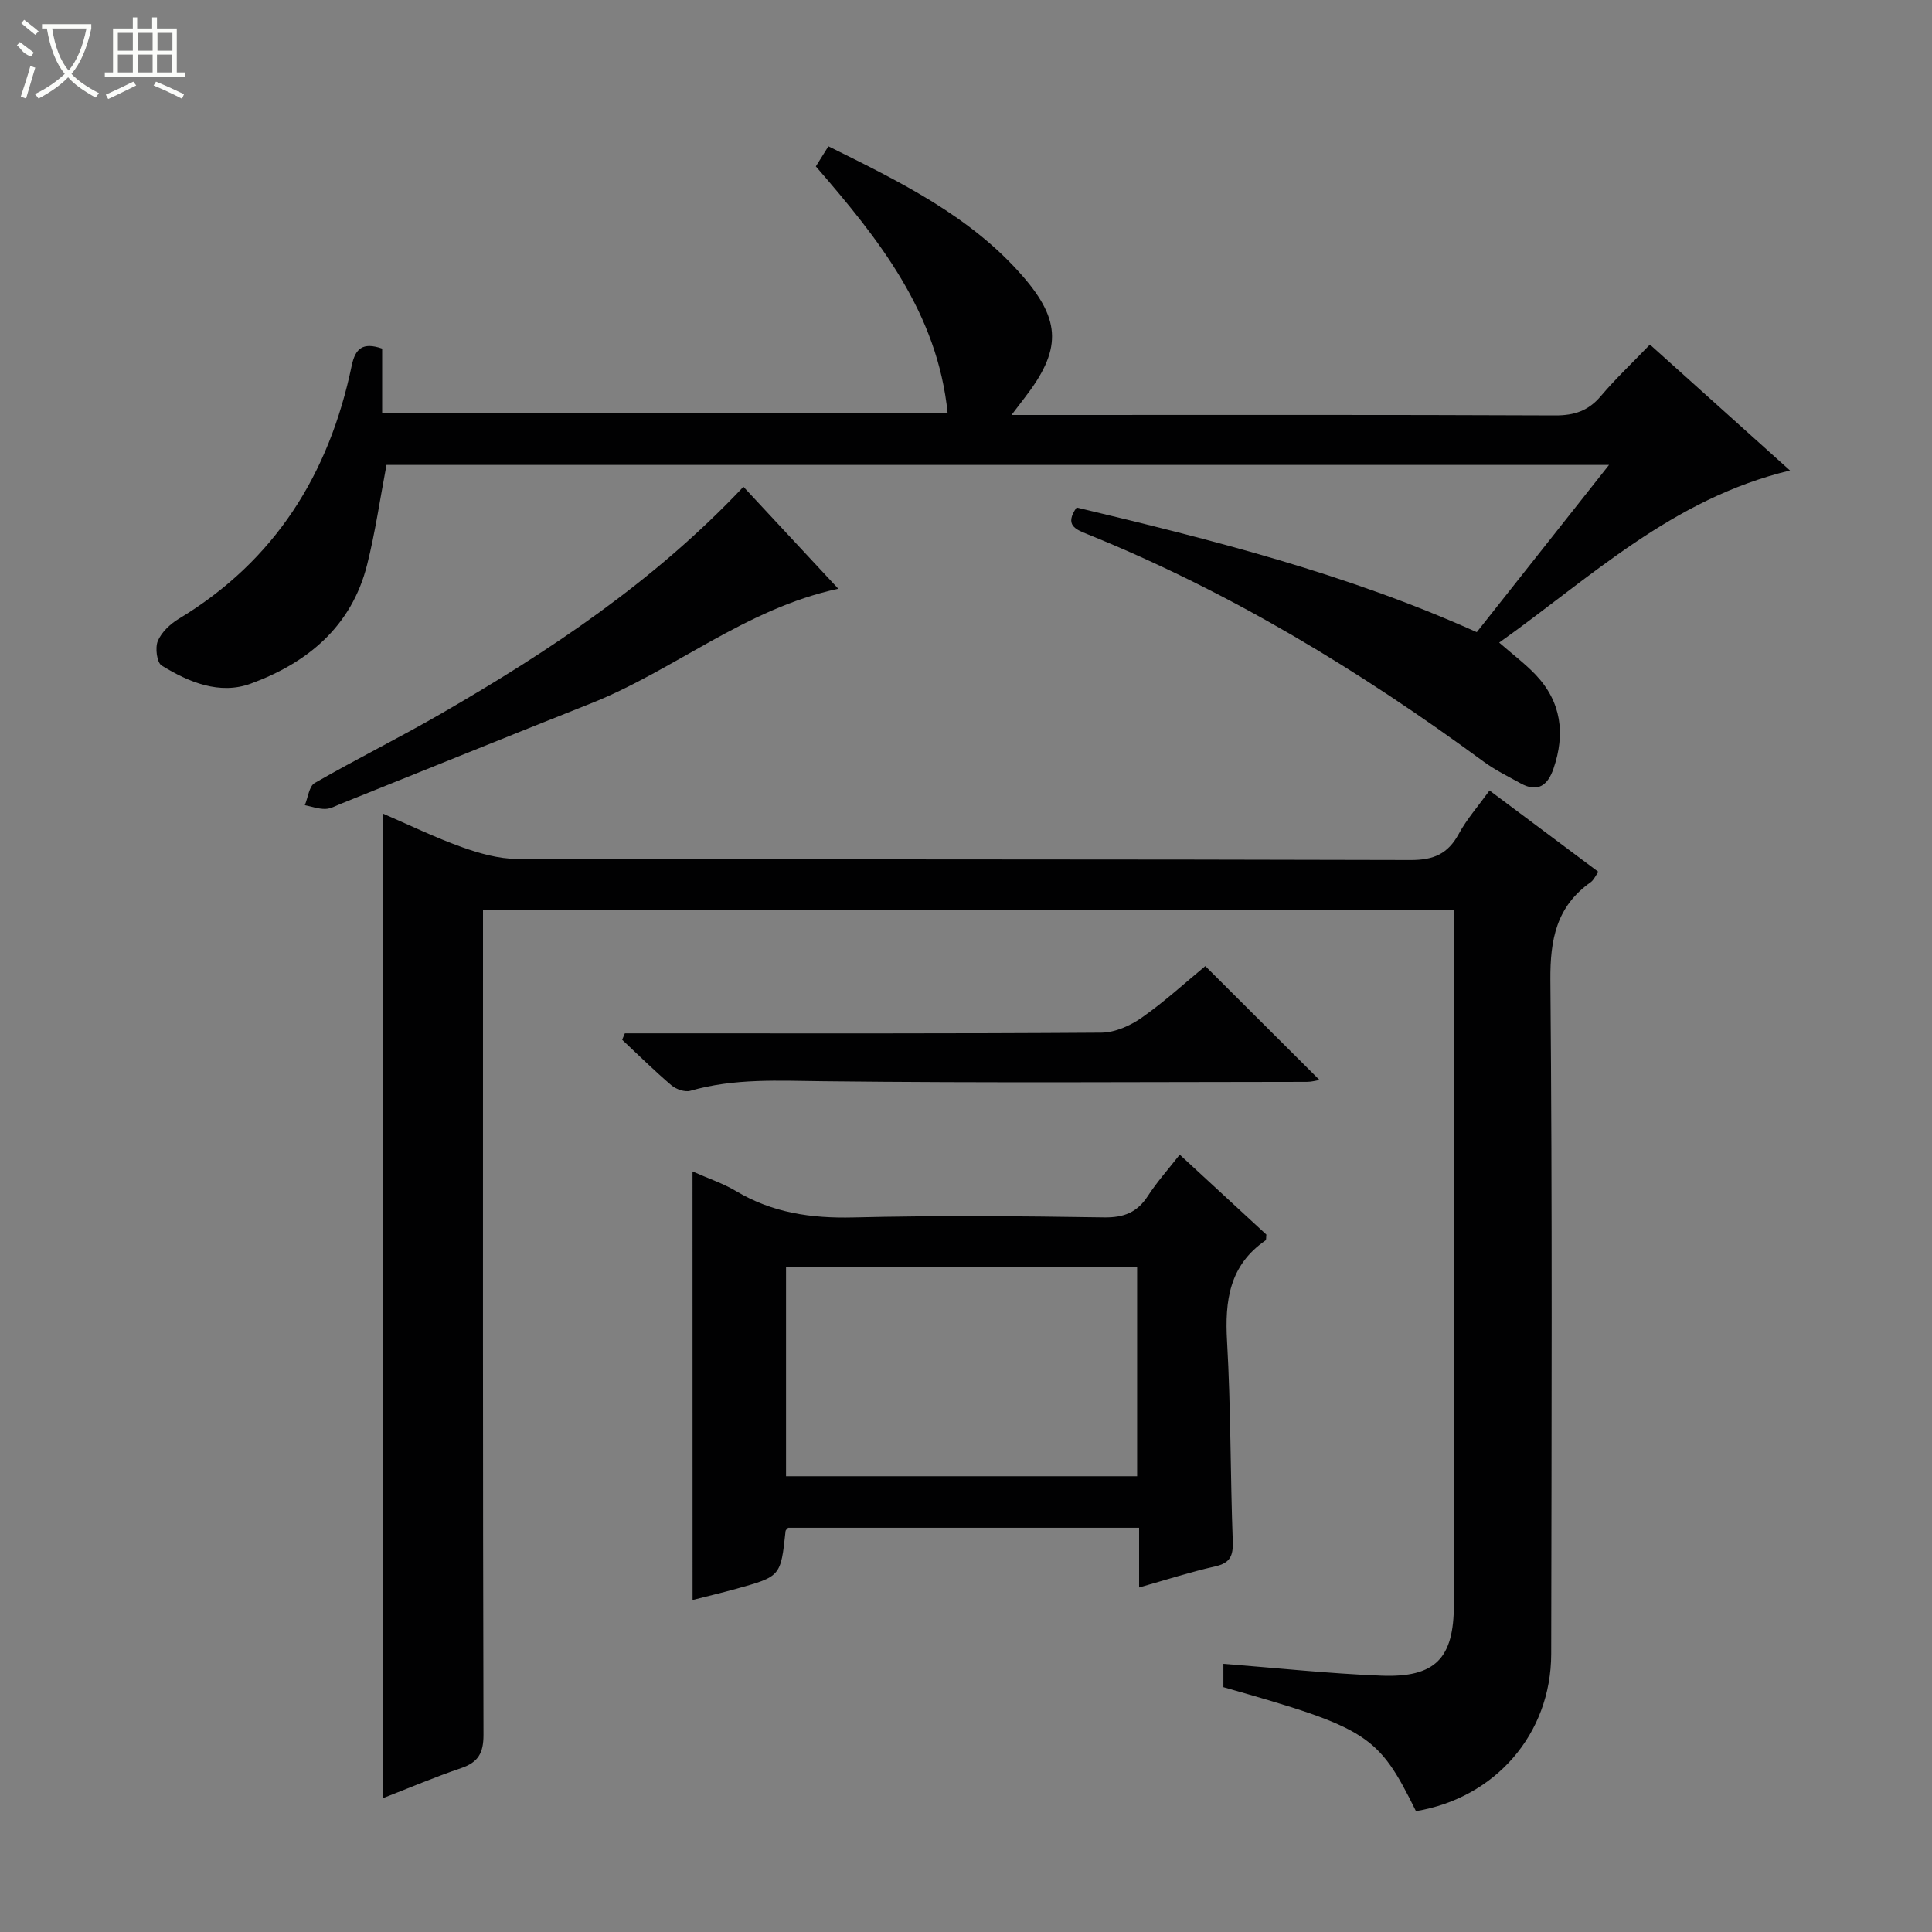
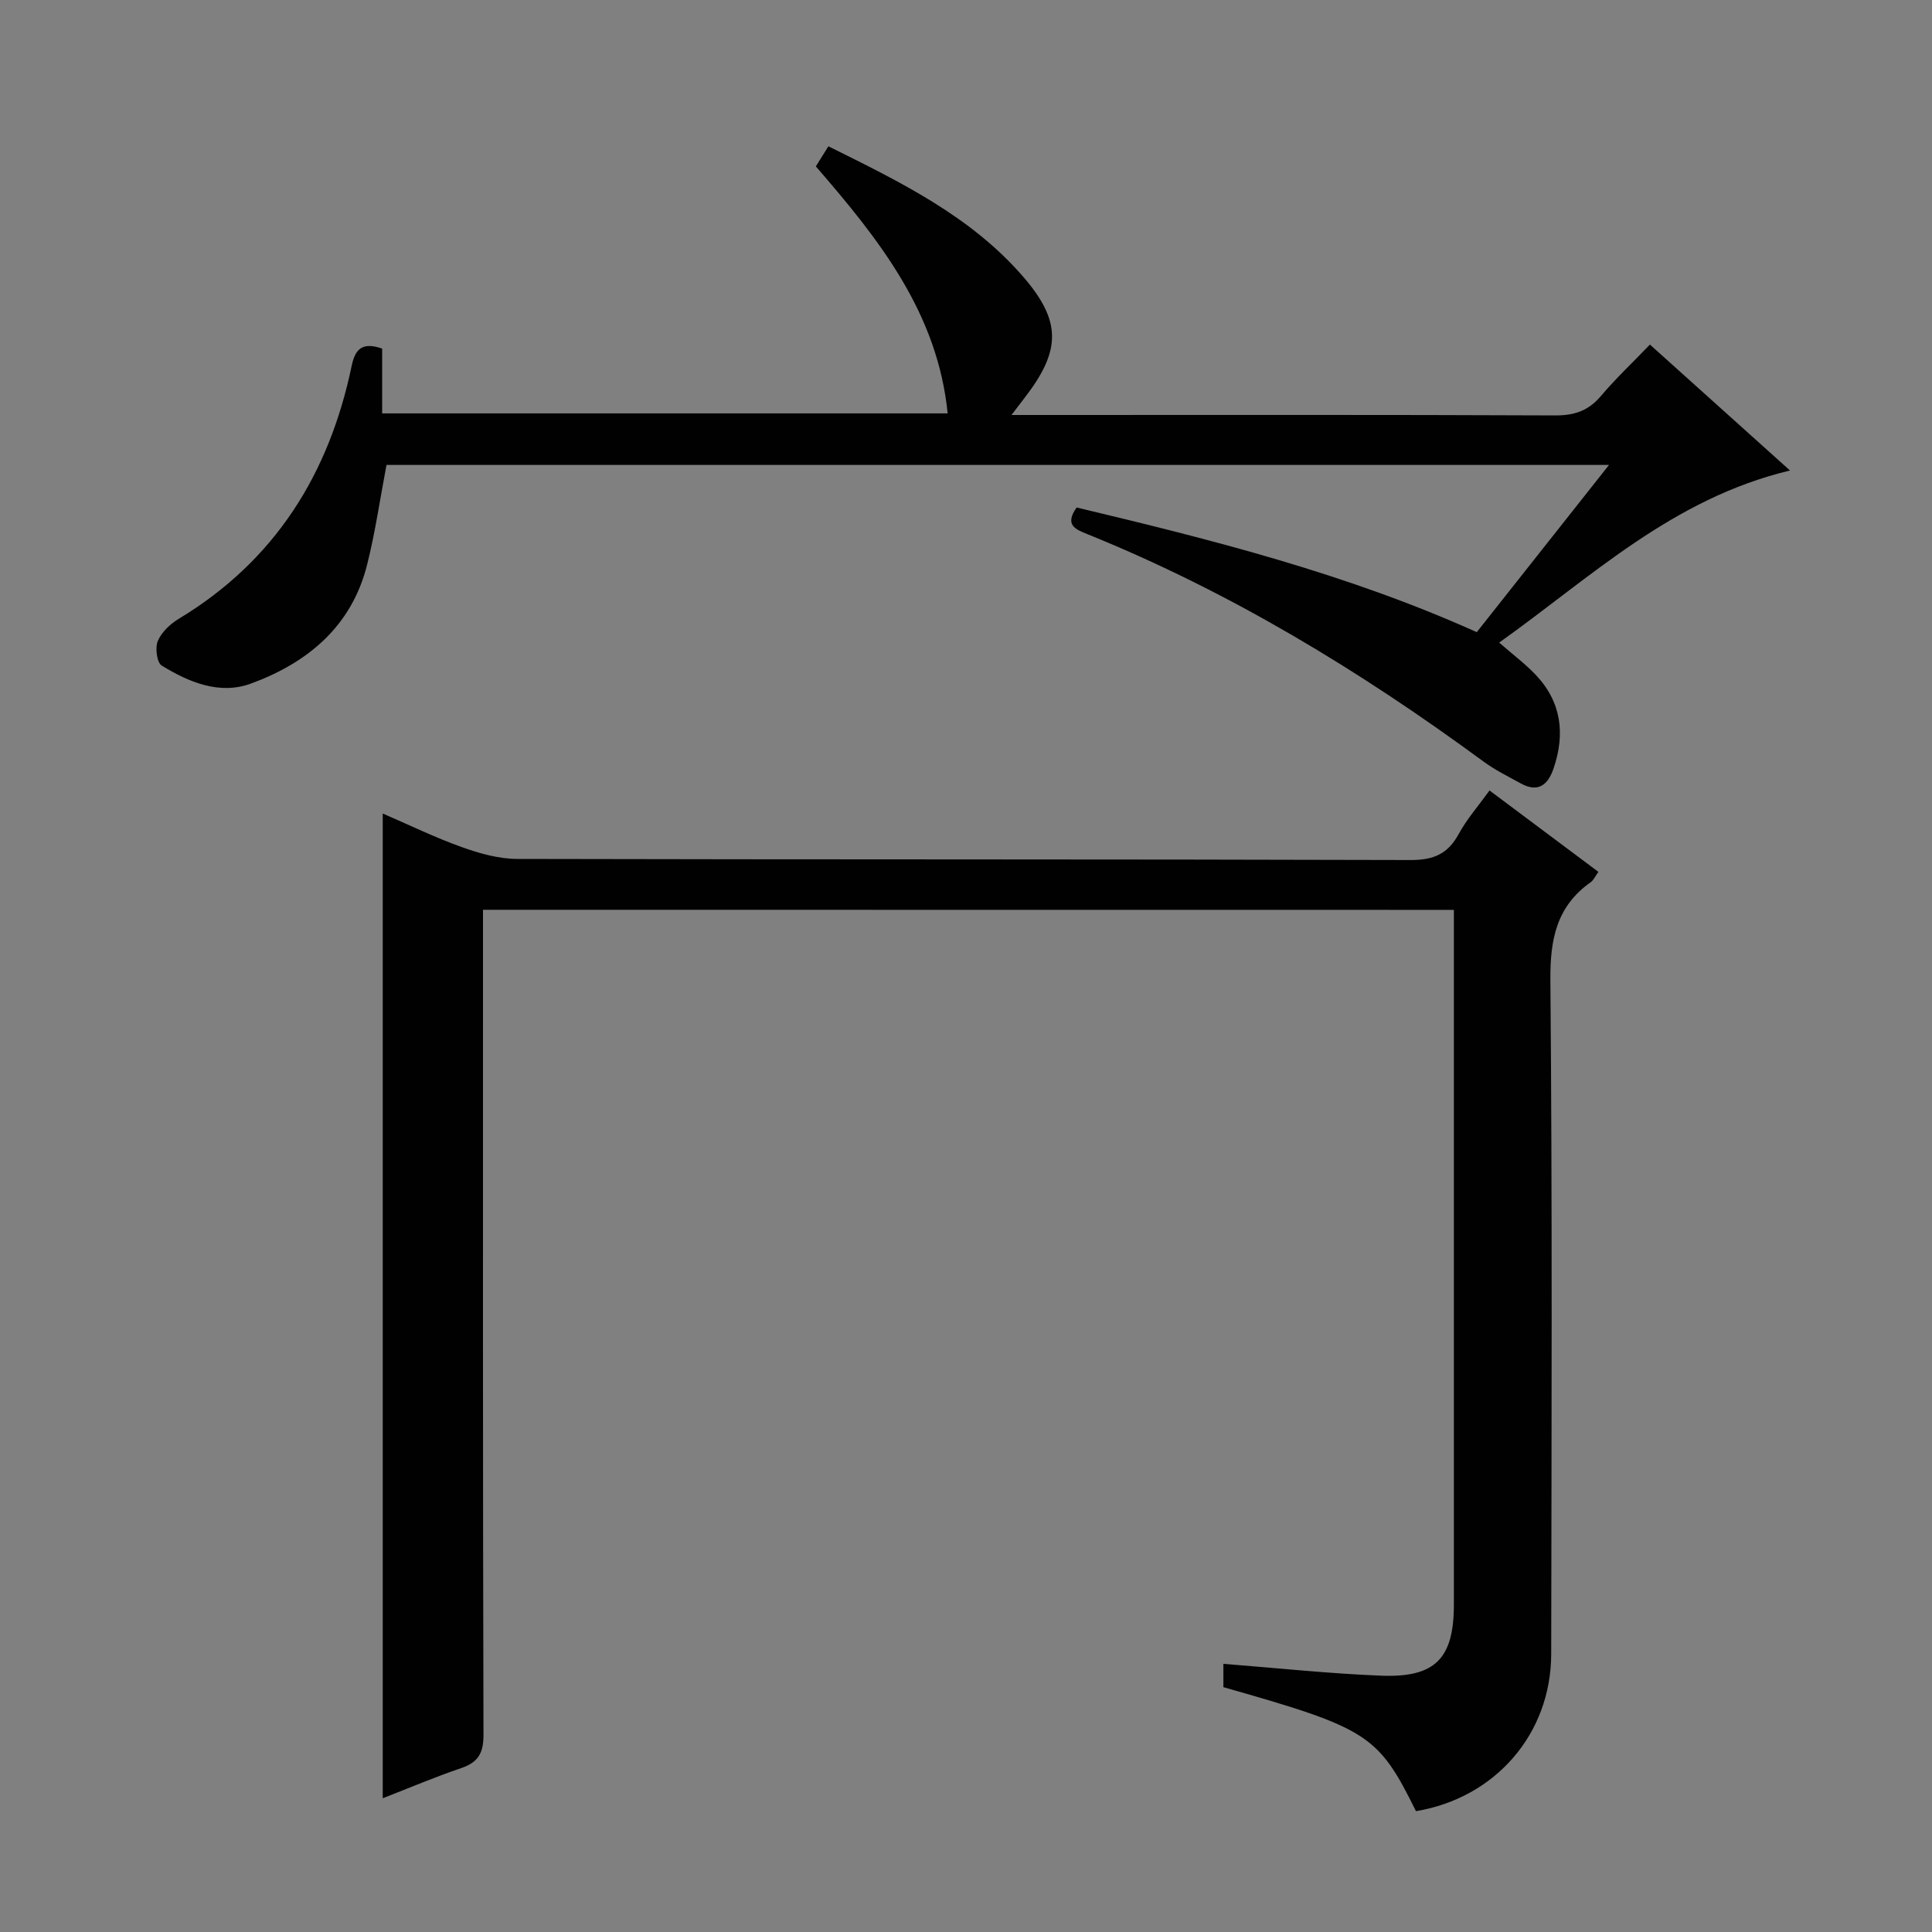
<svg xmlns="http://www.w3.org/2000/svg" enable-background="new 0 0 400 400" viewBox="0 0 400 400">
  <rect x="0" y="0" width="400" height="400" fill="#808080" stroke="none" />
  <g fill="#010102">
    <path d="m100 188.36v6.32c0 54.83-.05 109.66.1 164.5.01 3.8-1.11 5.69-4.62 6.89-5.45 1.85-10.76 4.11-16.24 6.24 0-68.1 0-135.65 0-203.88 5.51 2.38 10.83 4.97 16.36 6.95 3.66 1.31 7.63 2.44 11.47 2.45 61.67.15 123.33.04 185 .23 4.77.01 7.71-1.28 9.95-5.41 1.65-3.04 3.99-5.7 6.37-8.99 7.56 5.65 14.95 11.18 22.54 16.85-.63.86-.97 1.69-1.58 2.13-7.1 5.02-8.43 11.84-8.36 20.3.41 46.5.24 93 .17 139.5-.03 16.56-11.58 29.81-28 32.54-7.83-15.83-9.87-17.15-39.87-25.67 0-1.51 0-3.11 0-4.83 10.93.85 21.78 2.02 32.66 2.45 11.25.44 15.06-3.59 15.06-14.73 0-46.17 0-92.33 0-138.5 0-1.65 0-3.3 0-5.32-66.97-.02-133.69-.02-201.01-.02z" />
    <path d="m305.75 130.88c9.06-11.46 17.99-22.75 27.38-34.62-85.05 0-169.23 0-253.11 0-1.35 7.09-2.33 13.98-4.02 20.68-3.21 12.77-12.34 20.3-24.08 24.6-6.45 2.36-12.84-.29-18.45-3.75-1-.62-1.39-3.7-.79-5.1.78-1.83 2.58-3.52 4.36-4.59 19.92-12.03 31.11-29.98 35.77-52.36.75-3.58 2.27-4.96 6.31-3.57v13.42h117.08c-2.08-20.81-14.18-36.01-27.29-51.14.78-1.25 1.62-2.59 2.6-4.16 14.8 7.34 29.37 14.4 40.23 26.89 8.08 9.29 7.99 15.37.36 25.23-.68.88-1.34 1.76-2.68 3.51h6.08c35.49 0 70.97-.07 106.46.09 4.01.02 6.92-.97 9.5-4.03 3-3.55 6.41-6.76 10.14-10.64 9.59 8.62 18.88 16.97 29 26.07-24.46 5.86-41.35 22.24-60.21 35.63 2.82 2.47 5.37 4.37 7.53 6.64 5.36 5.63 6.18 12.26 3.72 19.44-1.17 3.42-3.22 5.05-6.8 3.07-2.61-1.44-5.32-2.77-7.71-4.53-25.55-18.78-52.48-35.13-81.95-47.05-2.53-1.02-4.83-1.9-2.28-5.54 27.92 6.66 55.85 13.67 82.85 25.81z" />
-     <path d="m143.38 242.54c3.3 1.47 6.32 2.46 8.98 4.05 7.54 4.51 15.59 5.68 24.3 5.47 17.3-.42 34.63-.28 51.93-.01 4.13.06 6.87-1.05 9.08-4.46 1.88-2.9 4.22-5.5 6.58-8.53 6.19 5.71 12.13 11.19 17.94 16.55-.08.6 0 1.08-.17 1.2-7.5 5.15-8.46 12.5-7.97 20.93.79 13.77.67 27.59 1.18 41.37.11 3.05-.56 4.5-3.66 5.2-5.1 1.15-10.1 2.77-15.73 4.36 0-4.51 0-8.28 0-12.36-24.49 0-48.55 0-72.67 0-.15.19-.5.43-.53.7-1 9.36-.99 9.38-10.27 11.95-2.98.83-6 1.54-8.98 2.3-.01-29.67-.01-58.87-.01-88.72zm92.05 63.1c0-14.66 0-29.03 0-43.28-24.47 0-48.54 0-72.69 0v43.28z" />
-     <path d="m153.92 100.78c6.65 7.15 12.94 13.92 19.64 21.11-19.3 4.15-33.9 16.87-51.26 23.76-17.26 6.85-34.46 13.83-51.7 20.75-1.07.43-2.17 1.07-3.27 1.08-1.4.02-2.82-.5-4.22-.78.66-1.57.88-3.92 2.05-4.59 8.63-4.96 17.57-9.39 26.19-14.37 22.5-13 44.04-27.32 62.57-46.96z" />
-     <path d="m249.55 200.02c8.02 8 15.78 15.74 23.64 23.58-.62.1-1.62.39-2.62.39-33.33.02-66.66.25-99.98-.13-9.34-.1-18.56-.65-27.67 1.98-1.13.32-2.95-.32-3.91-1.14-3.52-3-6.82-6.26-10.2-9.43.19-.44.37-.89.56-1.33h5.15c31.16 0 62.32.08 93.48-.14 2.83-.02 6.01-1.43 8.39-3.11 4.73-3.31 9.01-7.26 13.16-10.67z" />
  </g>
-   <path d="m6.4 11.7c-2-.8-1.9-1.6-2.9-2.3l.6-.7c.9.7 1.9 1.4 2.9 2.2zm-2.1 8.3c.7-2.1 1.4-4.2 2-6.4.2.1.6.3 1 .4-.7 2.3-1.3 4.4-1.9 6.4zm3-12.8c-1.1-.9-2.1-1.7-2.9-2.4l.6-.7c1 .8 2 1.5 3 2.4zm1.4-1.3v-.9h10.2v.9c-.9 4.2-2.3 7.3-4.1 9.4 1.3 1.4 3.2 2.7 5.7 4-.2.2-.4.5-.7.9-2.5-1.4-4.4-2.7-5.7-4.2-1.4 1.5-3.5 3-6.1 4.4 0 0 0 0-.1-.1-.3-.4-.5-.7-.7-.8 2.7-1.3 4.7-2.8 6.2-4.2-1.8-2.2-3-5.3-3.7-9.4zm9.2 0h-7.1c.6 3.8 1.7 6.7 3.4 8.7 1.7-2 2.9-4.8 3.7-8.7z" fill="#fbfcfa" />
-   <path d="m31.6 3.6h.9v2.3h4.1v9.1h1.7v.9h-16.6v-.9h1.7v-9.1h4.1v-2.3h.9v2.3h3.1v-2.3zm-4 13.3.6.8c-1.9.9-3.8 1.9-5.8 2.8-.2-.3-.3-.6-.5-.9 2-.9 3.9-1.8 5.7-2.7zm-3.2-10.1v3.7h3.1v-3.7zm0 4.5v3.7h3.1v-3.7zm4.1-4.5v3.7h3.1v-3.7zm0 4.5v3.7h3.1v-3.7zm9.1 9.1c-2.1-1.1-4.1-2-5.8-2.7l.5-.8c2.2.9 4.1 1.8 5.8 2.6l-.4.9zm-1.9-13.6h-3.1v3.7h3.1zm-3.2 4.5v3.7h3.1v-3.7z" fill="#fbfcfa" />
</svg>